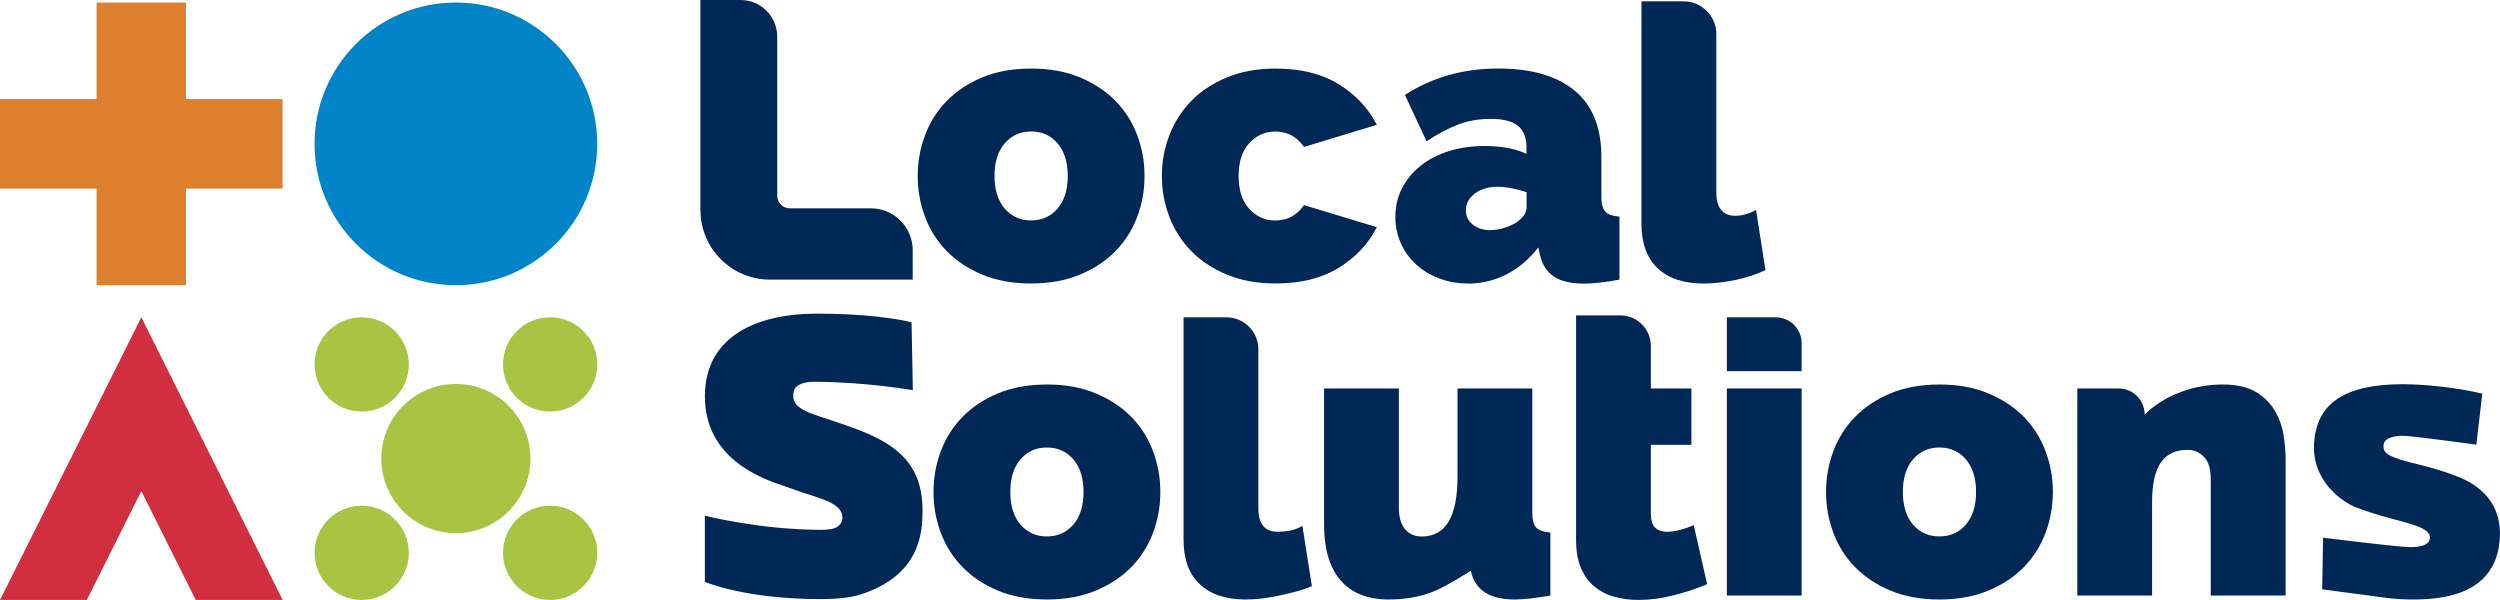
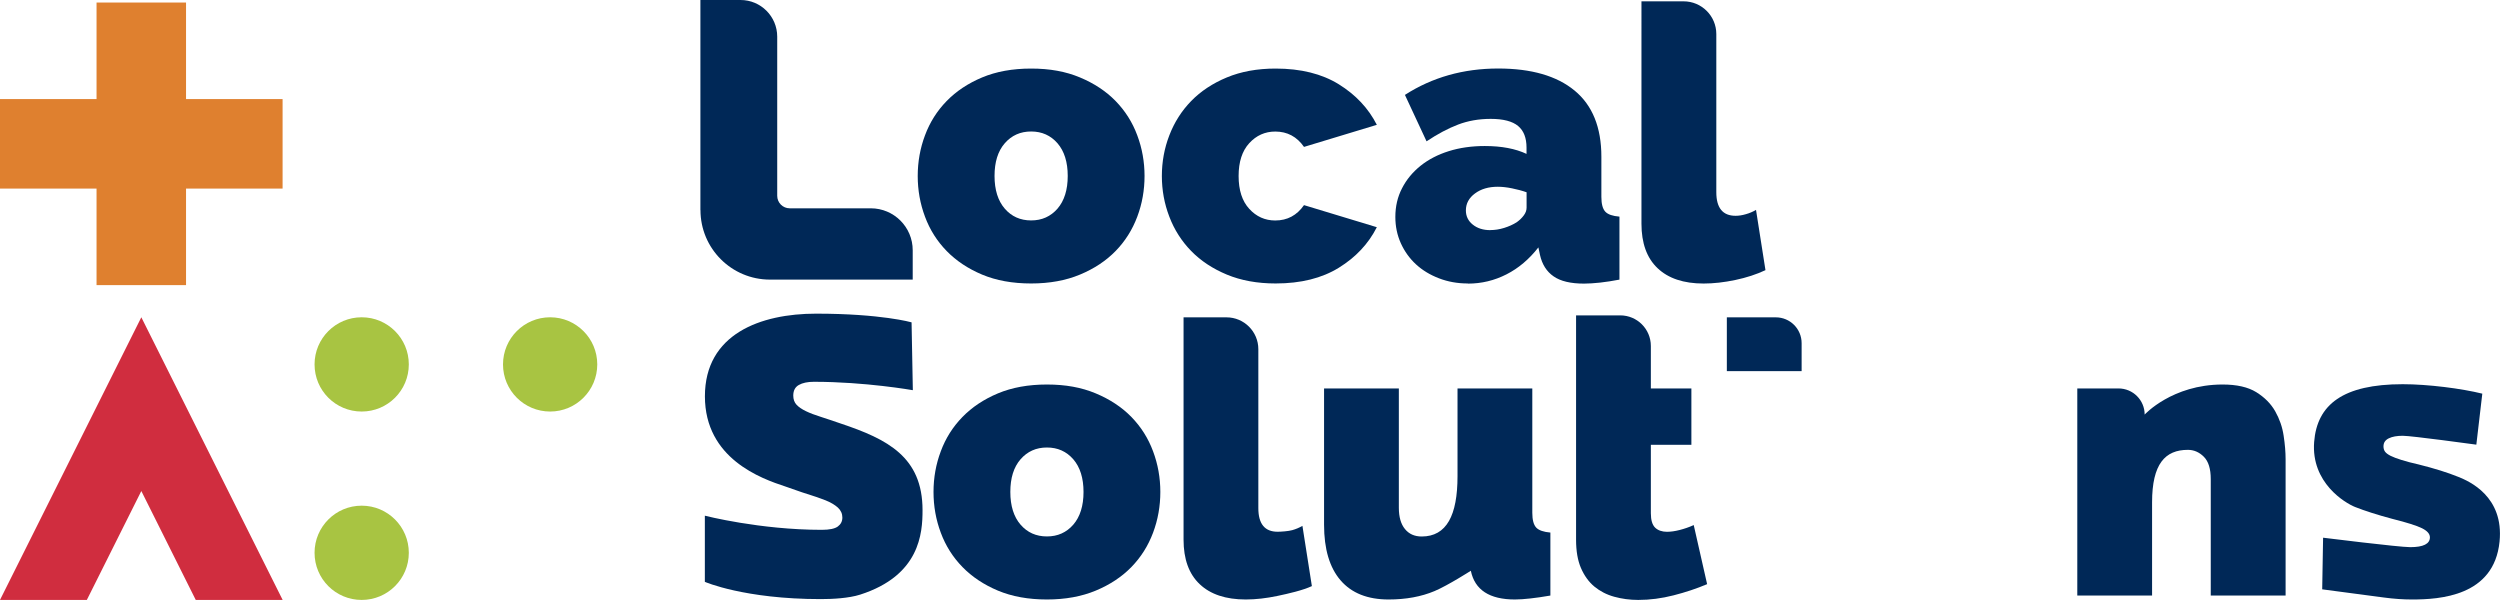
<svg xmlns="http://www.w3.org/2000/svg" id="Layer_2" viewBox="0 0 394.13 94.58">
  <g id="Layer_1-2">
    <path d="m110.42,33.12V0h6.33c3.19,0,5.78,2.59,5.78,5.78v25.09c0,1.09.88,1.97,1.97,1.97h12.78c3.65,0,6.61,2.96,6.61,6.61v4.63h-22.51c-6.04,0-10.95-4.9-10.95-10.95" style="fill:#002857;" />
    <path d="m162.56,44.69c-2.94,0-5.51-.47-7.73-1.4-2.21-.93-4.08-2.17-5.59-3.72-1.51-1.55-2.65-3.35-3.41-5.4-.77-2.05-1.15-4.19-1.15-6.42s.38-4.38,1.15-6.42c.76-2.05,1.9-3.85,3.41-5.4,1.51-1.55,3.37-2.79,5.59-3.72,2.22-.93,4.79-1.4,7.73-1.4s5.46.46,7.7,1.4c2.23.93,4.11,2.17,5.62,3.72,1.51,1.55,2.65,3.35,3.41,5.4.77,2.05,1.15,4.19,1.15,6.42s-.38,4.38-1.15,6.42c-.77,2.05-1.9,3.85-3.41,5.4-1.51,1.55-3.38,2.79-5.62,3.72-2.23.93-4.8,1.4-7.7,1.4m-5.77-16.95c0,2.19.54,3.91,1.61,5.15,1.07,1.24,2.46,1.86,4.16,1.86s3.08-.62,4.16-1.86c1.07-1.24,1.61-2.96,1.61-5.15s-.54-3.91-1.61-5.15c-1.08-1.24-2.46-1.86-4.16-1.86s-3.08.62-4.16,1.86c-1.08,1.24-1.61,2.96-1.61,5.15" style="fill:#002857;" />
    <path d="m183.17,27.75c0-2.23.39-4.38,1.18-6.42.79-2.05,1.93-3.85,3.44-5.4,1.51-1.55,3.38-2.79,5.62-3.72,2.23-.93,4.8-1.4,7.7-1.4,3.97,0,7.29.83,9.96,2.48,2.67,1.66,4.67,3.79,5.99,6.39l-11.48,3.48c-1.12-1.61-2.63-2.42-4.53-2.42-1.61,0-2.98.61-4.1,1.83-1.12,1.22-1.68,2.95-1.68,5.18s.56,3.96,1.68,5.18c1.12,1.22,2.48,1.83,4.1,1.83,1.9,0,3.41-.81,4.53-2.42l11.48,3.48c-1.32,2.61-3.32,4.74-5.99,6.39-2.67,1.65-5.99,2.48-9.96,2.48-2.9,0-5.46-.47-7.7-1.4-2.23-.93-4.11-2.17-5.62-3.72-1.51-1.55-2.66-3.35-3.44-5.4-.79-2.05-1.18-4.19-1.18-6.42" style="fill:#002857;" />
    <path d="m231.4,44.69c-1.61,0-3.13-.27-4.53-.81-1.41-.54-2.62-1.27-3.63-2.2-1.01-.93-1.81-2.04-2.39-3.32-.58-1.28-.87-2.67-.87-4.16,0-1.66.35-3.17,1.06-4.53.7-1.37,1.68-2.54,2.92-3.54,1.24-.99,2.72-1.76,4.44-2.3,1.72-.54,3.61-.81,5.68-.81,2.65,0,4.84.42,6.58,1.24v-.99c0-1.53-.44-2.67-1.33-3.41-.89-.74-2.33-1.12-4.31-1.12-1.86,0-3.58.3-5.15.9-1.57.6-3.23,1.48-4.97,2.64l-3.41-7.32c4.3-2.77,9.21-4.16,14.71-4.16,5.21,0,9.23,1.16,12.04,3.48,2.81,2.32,4.22,5.79,4.22,10.43v6.33c0,1.12.21,1.89.62,2.33s1.16.69,2.23.78v9.93c-1.08.21-2.09.36-3.04.47-.95.1-1.8.16-2.54.16-2.11,0-3.72-.38-4.81-1.15-1.1-.76-1.81-1.89-2.14-3.38l-.25-1.18c-1.45,1.86-3.12,3.28-5.03,4.25-1.9.97-3.93,1.46-6.08,1.46m3.54-8.44c.7,0,1.43-.11,2.17-.34.74-.23,1.41-.53,1.99-.9.46-.33.83-.69,1.12-1.09.29-.39.43-.8.43-1.21v-2.42c-.7-.25-1.47-.45-2.3-.62-.83-.17-1.57-.25-2.24-.25-1.45,0-2.65.35-3.6,1.06-.95.7-1.43,1.59-1.43,2.67,0,.91.36,1.66,1.09,2.24.72.58,1.64.87,2.76.87" style="fill:#002857;" />
    <path d="m258.78.21h6.64c2.85,0,5.16,2.31,5.16,5.16v24.93c0,2.48,1.01,3.72,3.04,3.72.5,0,1.04-.08,1.61-.25.58-.16,1.12-.39,1.61-.68l1.49,9.5c-1.41.66-2.99,1.18-4.75,1.55-1.76.37-3.43.56-5,.56-3.15,0-5.57-.81-7.26-2.42-1.7-1.61-2.54-3.95-2.54-7.01V.21Z" style="fill:#002857;" />
    <path d="m143.88,61.51s-7.42-1.32-15.58-1.32c-.99,0-1.78.17-2.36.5-.59.33-.88.89-.88,1.68,0,.58.17,1.06.51,1.43.34.37.84.71,1.48,1.02.64.31,1.43.61,2.36.9.93.29,1.98.66,3.16,1.06,7.34,2.46,12.87,5.25,12.87,13.65,0,3.66-.43,10.29-9.82,13.31-1.81.58-4.37.71-6.23.71-12.06,0-18.27-2.72-18.27-2.72v-10.43s8.66,2.23,18.44,2.23c1.21,0,2.06-.18,2.53-.53.47-.35.71-.82.71-1.4,0-.62-.24-1.15-.71-1.58-.48-.43-1.13-.82-1.96-1.15-.84-.33-1.79-.66-2.87-.99-1.08-.33-2.21-.77-3.44-1.18-3.78-1.24-12.69-4.38-12.69-14.22s8.79-13.03,17.53-13.03c10.29,0,15.05,1.37,15.05,1.37l.2,10.69Z" style="fill:#002857;" />
    <path d="m165.05,94.51c-2.94,0-5.51-.47-7.73-1.4-2.21-.93-4.08-2.17-5.59-3.72-1.51-1.55-2.65-3.35-3.41-5.4-.77-2.05-1.15-4.19-1.15-6.43s.38-4.38,1.15-6.42c.76-2.05,1.9-3.85,3.41-5.4,1.51-1.55,3.37-2.79,5.59-3.72,2.22-.93,4.79-1.4,7.73-1.4s5.46.46,7.7,1.4c2.23.93,4.11,2.17,5.62,3.72,1.51,1.55,2.65,3.35,3.41,5.4.77,2.05,1.15,4.19,1.15,6.42s-.38,4.38-1.15,6.43c-.77,2.05-1.9,3.85-3.41,5.4-1.51,1.55-3.38,2.79-5.62,3.72-2.23.93-4.8,1.4-7.7,1.4m-5.77-16.95c0,2.19.54,3.91,1.61,5.15,1.07,1.24,2.46,1.86,4.16,1.86s3.08-.62,4.16-1.86c1.07-1.24,1.61-2.96,1.61-5.15s-.54-3.91-1.61-5.15c-1.08-1.24-2.46-1.86-4.16-1.86s-3.08.62-4.16,1.86c-1.08,1.24-1.61,2.96-1.61,5.15" style="fill:#002857;" />
    <path d="m186.59,50.03h6.77c2.77,0,5.02,2.25,5.02,5.02v25.06c0,2.48,1.01,3.72,3.04,3.72.5,0,1.72-.08,2.3-.25.58-.16,1.12-.39,1.61-.68l1.49,9.5c-1.41.66-3.67,1.18-5.43,1.55-1.76.37-3.43.56-5,.56-3.14,0-5.57-.81-7.26-2.42-1.7-1.61-2.54-3.95-2.54-7.01v-35.05Z" style="fill:#002857;" />
    <path d="m218.92,94.51c-3.31,0-5.83-1-7.57-3.01-1.74-2.01-2.61-4.94-2.61-8.78v-21.48h11.79v18.81c0,1.45.32,2.57.96,3.35.64.79,1.52,1.18,2.64,1.18,3.94,0,5.65-3.34,5.65-9.51v-13.83h11.79v19.61c0,1.12.21,1.89.62,2.33.41.43,1.16.69,2.23.78v9.93c-1.2.21-2.26.36-3.17.46-.91.1-1.72.16-2.42.16-4.01,0-6.33-1.51-6.95-4.53,0,0-3.6,2.31-5.71,3.2-2.11.89-4.53,1.33-7.26,1.33" style="fill:#002857;" />
    <path d="m269.14,92.09c-1.66.7-3.42,1.29-5.31,1.77-1.88.48-3.73.72-5.55.72-1.33,0-2.59-.17-3.79-.5-1.2-.33-2.24-.87-3.14-1.61-.89-.74-1.59-1.72-2.11-2.92-.52-1.2-.77-2.69-.77-4.47v-35.36h6.96c2.67,0,4.83,2.16,4.83,4.83v6.69h6.39v8.88h-6.39v10.8c0,1.08.23,1.83.68,2.27.45.43,1.08.65,1.86.65.58,0,1.24-.09,1.99-.28.74-.19,1.49-.44,2.23-.78l2.11,9.31Z" style="fill:#002857;" />
-     <rect x="272.24" y="61.24" width="11.79" height="32.65" style="fill:#002857;" />
    <path d="m272.24,50.03h7.72c2.25,0,4.07,1.82,4.07,4.07v4.41h-11.79v-8.48Z" style="fill:#002857;" />
-     <path d="m305.76,94.51c-2.94,0-5.51-.47-7.73-1.4-2.21-.93-4.08-2.17-5.59-3.72-1.51-1.55-2.65-3.35-3.41-5.4-.77-2.05-1.15-4.19-1.15-6.43s.38-4.38,1.15-6.42c.76-2.05,1.9-3.85,3.41-5.4,1.51-1.55,3.37-2.79,5.59-3.72,2.22-.93,4.79-1.4,7.73-1.4s5.46.46,7.7,1.4c2.23.93,4.11,2.17,5.62,3.72,1.51,1.55,2.65,3.35,3.41,5.4.77,2.05,1.15,4.19,1.15,6.42s-.38,4.38-1.15,6.43c-.77,2.05-1.9,3.85-3.41,5.4-1.51,1.55-3.38,2.79-5.62,3.72-2.23.93-4.8,1.4-7.7,1.4m-5.77-16.95c0,2.19.54,3.91,1.61,5.15,1.07,1.24,2.46,1.86,4.16,1.86s3.08-.62,4.16-1.86c1.07-1.24,1.61-2.96,1.61-5.15s-.54-3.91-1.61-5.15c-1.08-1.24-2.46-1.86-4.16-1.86s-3.08.62-4.16,1.86c-1.08,1.24-1.61,2.96-1.61,5.15" style="fill:#002857;" />
    <path d="m360.32,93.89h-11.79v-18.37c0-1.61-.36-2.78-1.09-3.51-.72-.72-1.56-1.09-2.51-1.09-3.58,0-5.65,2.19-5.65,8.28v14.69h-11.79v-32.65h6.5c2.27,0,4.12,1.84,4.12,4.12,0,0,4.33-4.74,12.29-4.74,2.23,0,4,.4,5.31,1.21,1.3.81,2.3,1.81,2.98,3.01.68,1.2,1.13,2.48,1.33,3.85.21,1.37.31,2.61.31,3.72v21.48Z" style="fill:#002857;" />
    <path d="m380.24,94.51c-1.37,0-2.84-.1-4.41-.31-1.57-.21-9.73-1.29-9.73-1.29l.14-8.14s11.96,1.49,13.74,1.49c2.07,0,3.1-.52,3.1-1.55,0-.54-.41-1.01-1.24-1.43-.83-.41-2.4-.91-4.72-1.49-2.32-.62-4.26-1.24-5.83-1.86-1.57-.62-6.96-3.82-6.46-10.26.46-5.89,4.55-9.1,13.97-9.1,3.99,0,9.27.68,12.54,1.49l-.94,8.04s-10.19-1.4-11.6-1.4c-.91,0-1.65.13-2.2.4-.56.27-.84.69-.84,1.27,0,.33.08.61.25.84.17.23.46.44.87.65s.98.42,1.71.65c.73.23,1.62.47,2.7.71,2.48.62,4.57,1.27,6.27,1.96,1.7.68,7.21,3.07,6.5,10.2-.86,8.63-9.44,9.13-13.83,9.13" style="fill:#002857;" />
    <polygon points="15.22 .4 15.22 15.62 0 15.62 0 29.73 15.22 29.73 15.22 44.95 29.33 44.95 29.33 29.73 44.55 29.73 44.55 15.62 29.33 15.62 29.33 .4 15.22 .4" style="fill:#df802f;" />
-     <path d="m94.15,22.68c0-12.3-9.97-22.28-22.28-22.28s-22.28,9.97-22.28,22.28,9.97,22.28,22.28,22.28,22.28-9.97,22.28-22.28" style="fill:#0083c7;" />
    <polygon points="0 94.58 13.69 94.58 22.28 77.41 30.86 94.58 44.56 94.58 22.28 50.02 0 94.58" style="fill:#d02d3f;" />
    <path d="m86.73,50.02h0c-4.1,0-7.43,3.32-7.43,7.43s3.33,7.43,7.43,7.43,7.43-3.33,7.43-7.43-3.33-7.43-7.43-7.43" style="fill:#a8c442;" />
    <path d="m57.02,50.02h0c-4.1,0-7.43,3.32-7.43,7.43s3.32,7.43,7.43,7.43,7.43-3.33,7.43-7.43-3.32-7.43-7.43-7.43" style="fill:#a8c442;" />
-     <path d="m71.87,60.53h0c-6.5,0-11.76,5.27-11.76,11.76s5.27,11.76,11.76,11.76,11.76-5.27,11.76-11.76-5.27-11.76-11.76-11.76" style="fill:#a8c442;" />
-     <path d="m86.73,79.72h0c-4.1,0-7.43,3.32-7.43,7.43s3.33,7.43,7.43,7.43,7.43-3.33,7.43-7.43-3.33-7.43-7.43-7.43" style="fill:#a8c442;" />
    <path d="m57.02,79.72h0c-4.1,0-7.43,3.32-7.43,7.43s3.32,7.43,7.43,7.43,7.43-3.33,7.43-7.43-3.32-7.43-7.43-7.43" style="fill:#a8c442;" />
  </g>
</svg>